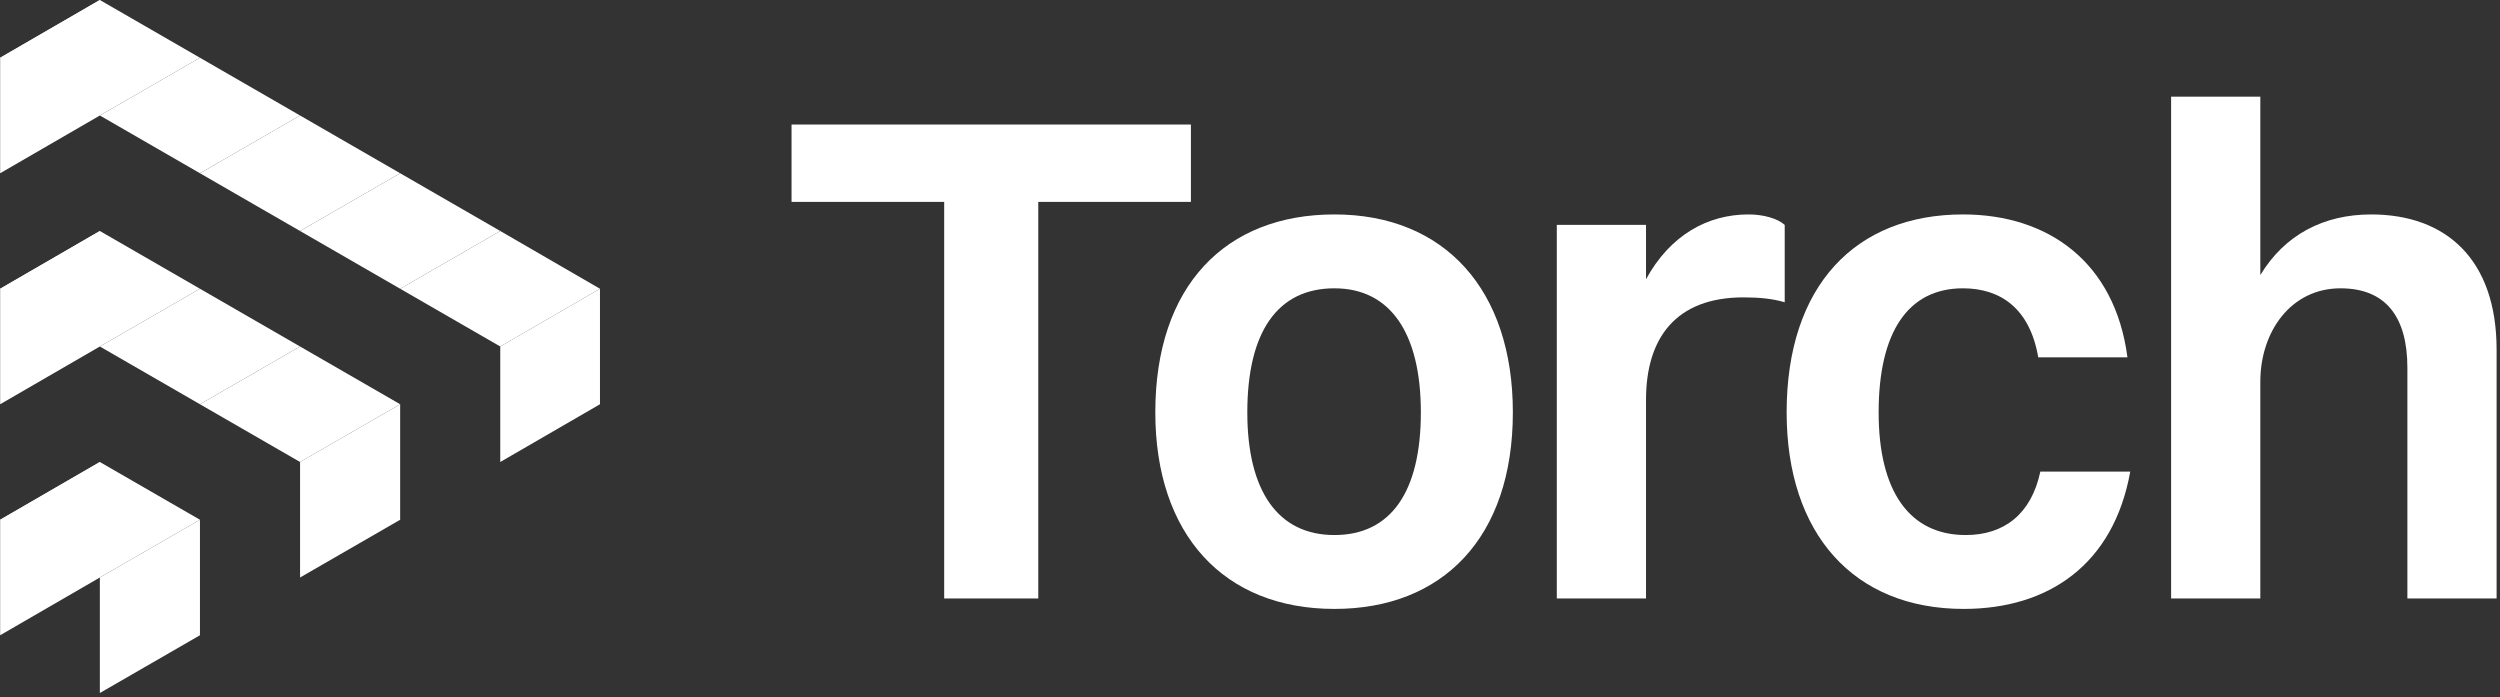
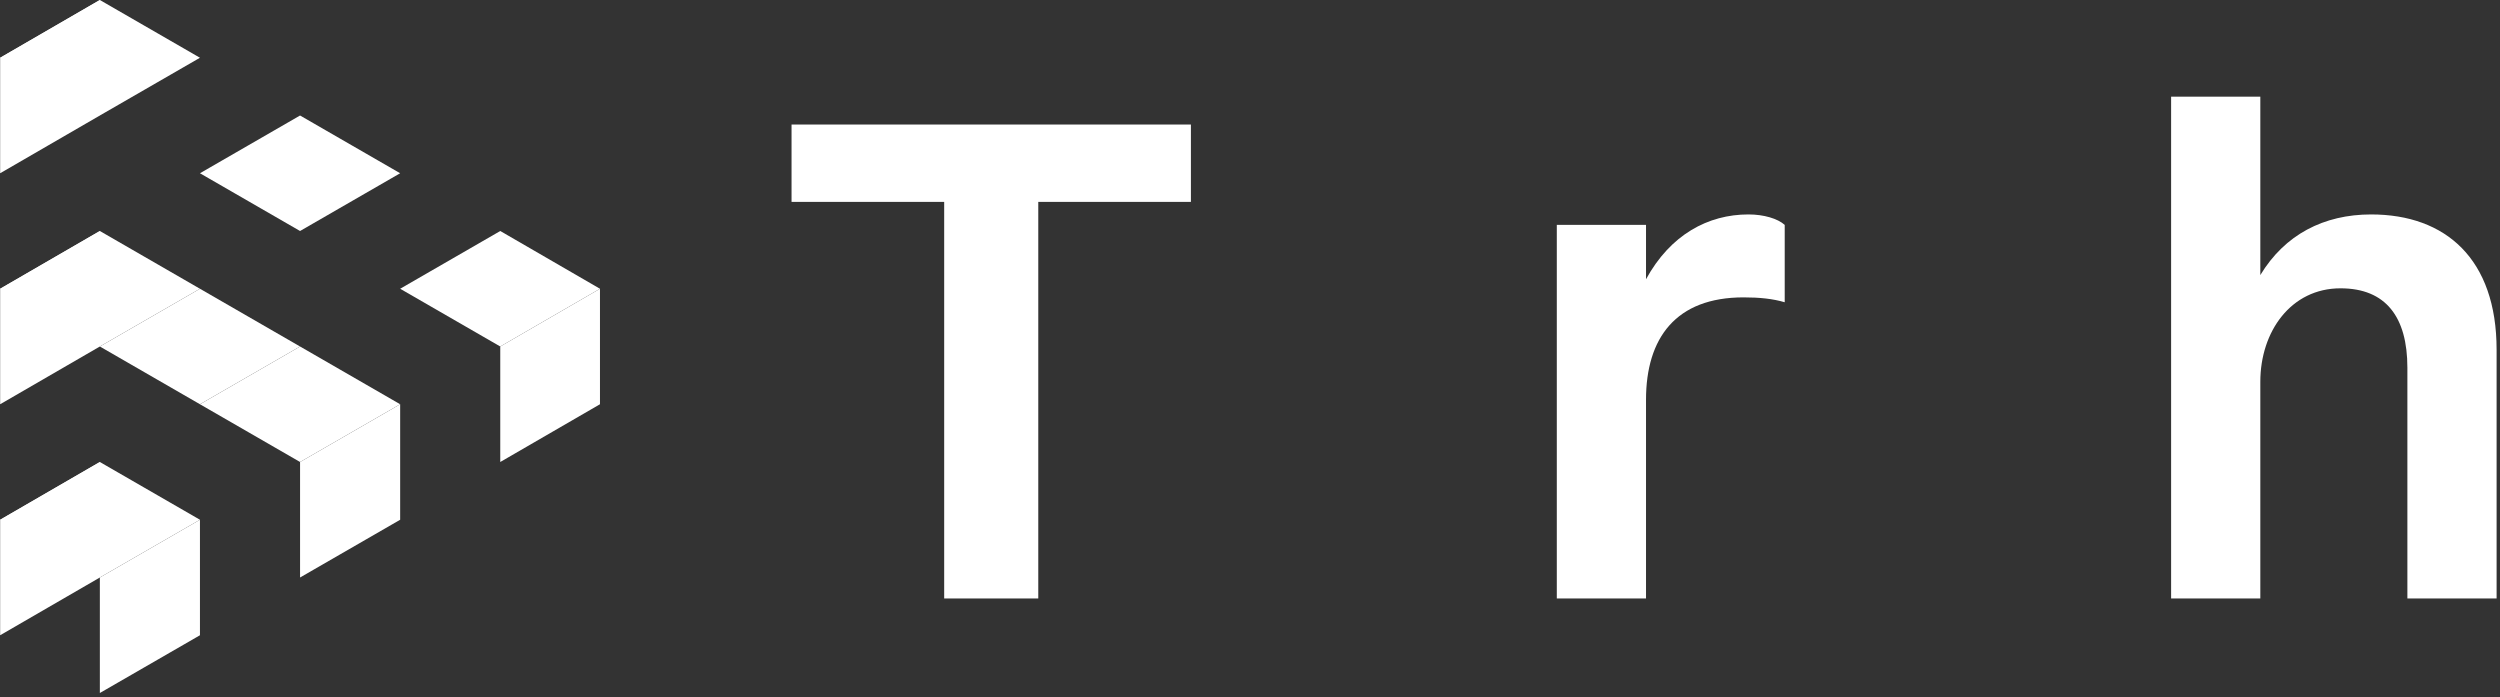
<svg xmlns="http://www.w3.org/2000/svg" width="330" height="92" viewBox="0 0 330 92" fill="none">
  <rect x="0" y="0" width="330" height="92" fill="#333333" stroke="none" />
  <path d="M286.587 78.998V12.758H298.363V36.31C301.583 30.974 306.735 28.306 312.991 28.306C322.835 28.306 329.551 34.194 329.551 46.154V78.998H317.775V48.546C317.775 41.83 314.923 38.058 308.943 38.058C302.411 38.058 298.363 43.762 298.363 50.386V78.998H286.587Z" fill="white" />
-   <path d="M280.824 47.165H269.048C267.944 40.725 264.08 38.057 259.112 38.057C251.844 38.057 247.98 43.853 247.98 54.433C247.98 64.829 252.028 70.625 259.48 70.625C264.54 70.625 268.128 67.865 269.324 62.253H281.192C278.984 74.581 270.336 80.377 259.204 80.377C244.668 80.377 235.836 70.441 235.836 54.433C235.836 37.689 244.944 28.305 259.112 28.305C270.336 28.305 279.168 34.561 280.824 47.165Z" fill="white" />
  <path d="M205.498 78.997V29.685H217.274V36.861C220.494 30.973 225.462 28.305 230.798 28.305C232.822 28.305 234.662 28.857 235.582 29.685V39.897C234.018 39.437 232.27 39.253 230.154 39.253C221.23 39.253 217.274 44.589 217.274 52.777V78.997H205.498Z" fill="white" />
-   <path d="M176.145 80.377C161.517 80.377 152.501 70.533 152.501 54.433C152.501 37.689 161.793 28.305 176.145 28.305C190.681 28.305 199.697 38.241 199.697 54.433C199.697 70.993 190.405 80.377 176.145 80.377ZM176.145 70.625C183.597 70.625 187.553 64.921 187.553 54.433C187.553 43.945 183.505 38.057 176.145 38.057C168.601 38.057 164.645 43.853 164.645 54.433C164.645 64.829 168.693 70.625 176.145 70.625Z" fill="white" />
  <path d="M124.632 78.998V26.649H104.484V16.438H157.2V26.649H137.052V78.998H124.632Z" fill="white" />
  <path d="M26.394 7.623L13.181 15.246L0.019 7.623L13.181 0L26.394 7.623Z" fill="white" />
-   <path d="M39.607 15.246L26.394 22.869L13.181 15.246L26.394 7.623L39.607 15.246Z" fill="white" />
  <path d="M52.82 22.869L39.607 30.492L26.394 22.869L39.607 15.246L52.82 22.869Z" fill="white" />
-   <path d="M66.034 30.492L52.821 38.115L39.607 30.492L52.82 22.869L66.034 30.492Z" fill="white" />
  <path d="M79.196 38.115L66.034 45.738L52.821 38.115L66.034 30.492L79.196 38.115Z" fill="white" />
  <path d="M52.821 53.361V68.607L39.608 76.23V60.984L52.821 53.361Z" fill="white" />
  <path d="M79.196 38.115L79.196 53.361L66.034 60.984L66.034 45.738L79.196 38.115Z" fill="white" />
  <path d="M26.394 68.607V83.853L13.181 91.476V76.23L26.394 68.607Z" fill="white" />
  <path d="M26.394 38.115L13.181 45.738L0.019 38.115L13.181 30.492L26.394 38.115Z" fill="white" />
  <path d="M39.607 45.738L26.394 53.361L13.181 45.738L26.394 38.115L39.607 45.738Z" fill="white" />
  <path d="M52.821 53.361L39.608 60.984L26.394 53.361L39.607 45.738L52.821 53.361Z" fill="white" />
-   <path d="M13.181 0V15.246L0.019 22.869V7.623L13.181 0Z" fill="white" />
+   <path d="M13.181 0V15.246L0.019 22.869V7.623L13.181 0" fill="white" />
  <path d="M13.181 30.492V45.738L0.019 53.361V38.115L13.181 30.492Z" fill="white" />
  <path d="M26.394 68.607L13.181 76.23L0.019 68.607L13.181 60.984L26.394 68.607Z" fill="white" />
  <path d="M13.181 60.984L13.181 76.23L0.019 83.853V68.607L13.181 60.984Z" fill="white" />
</svg>